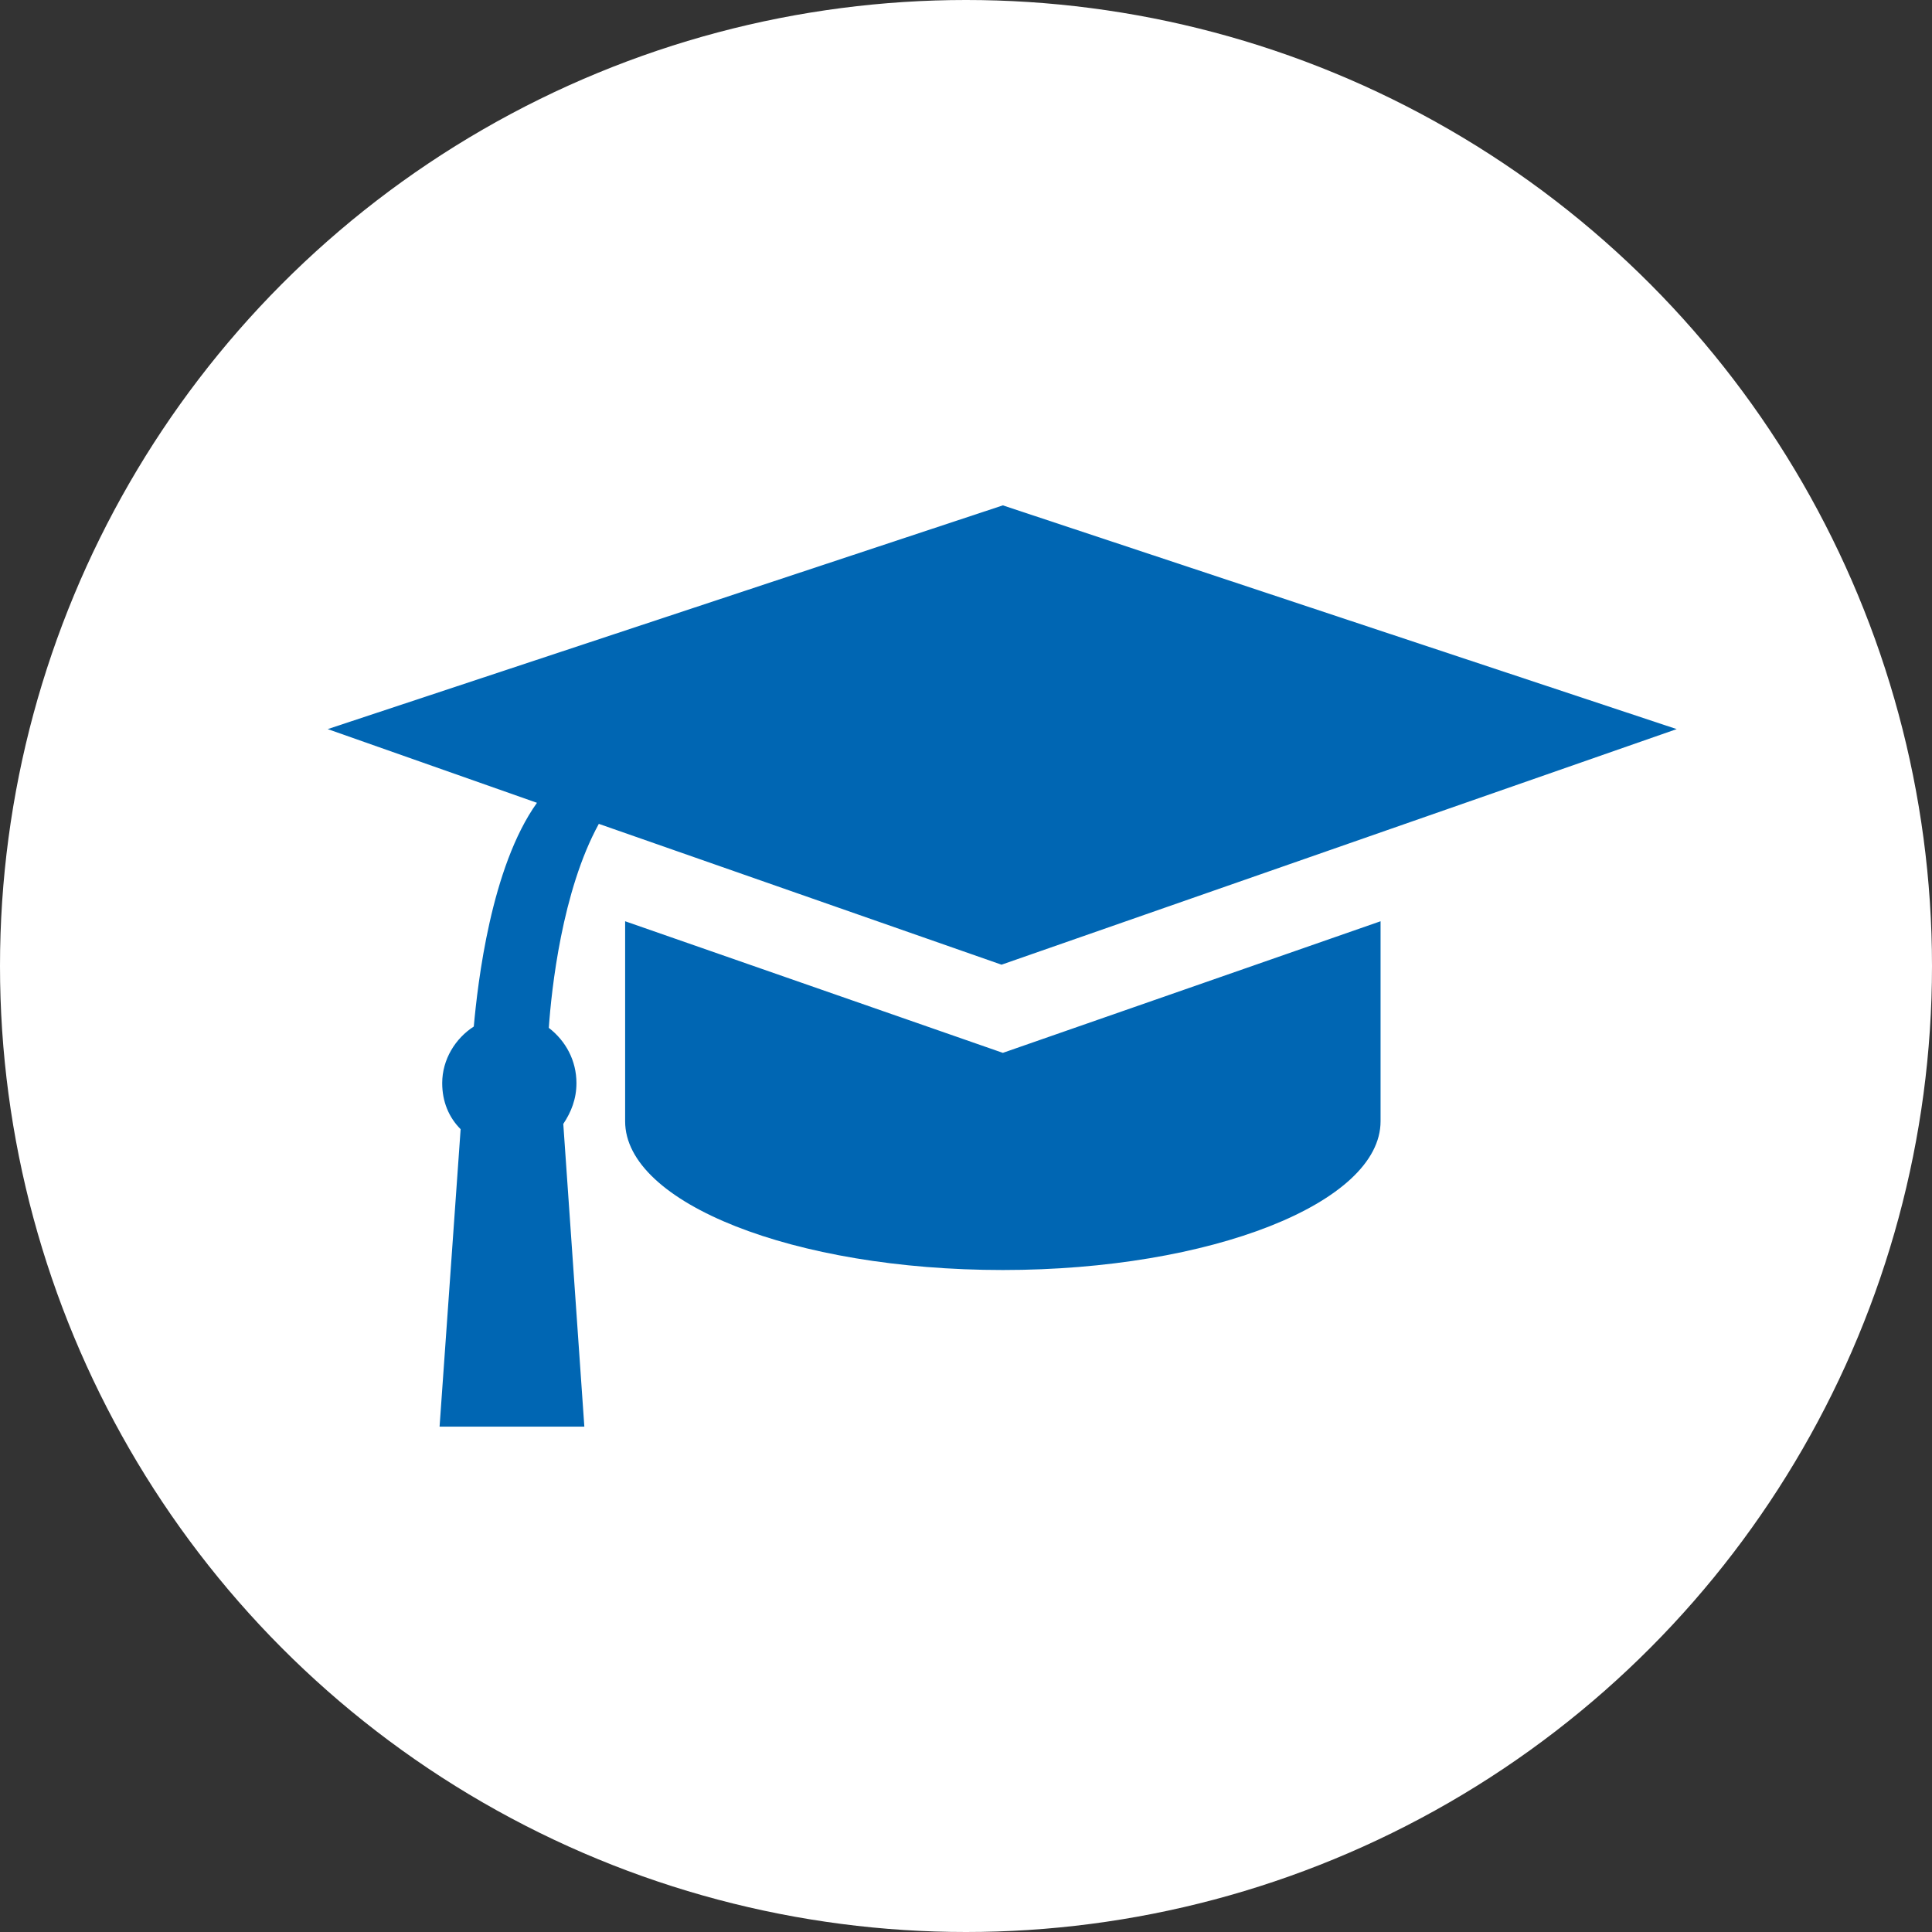
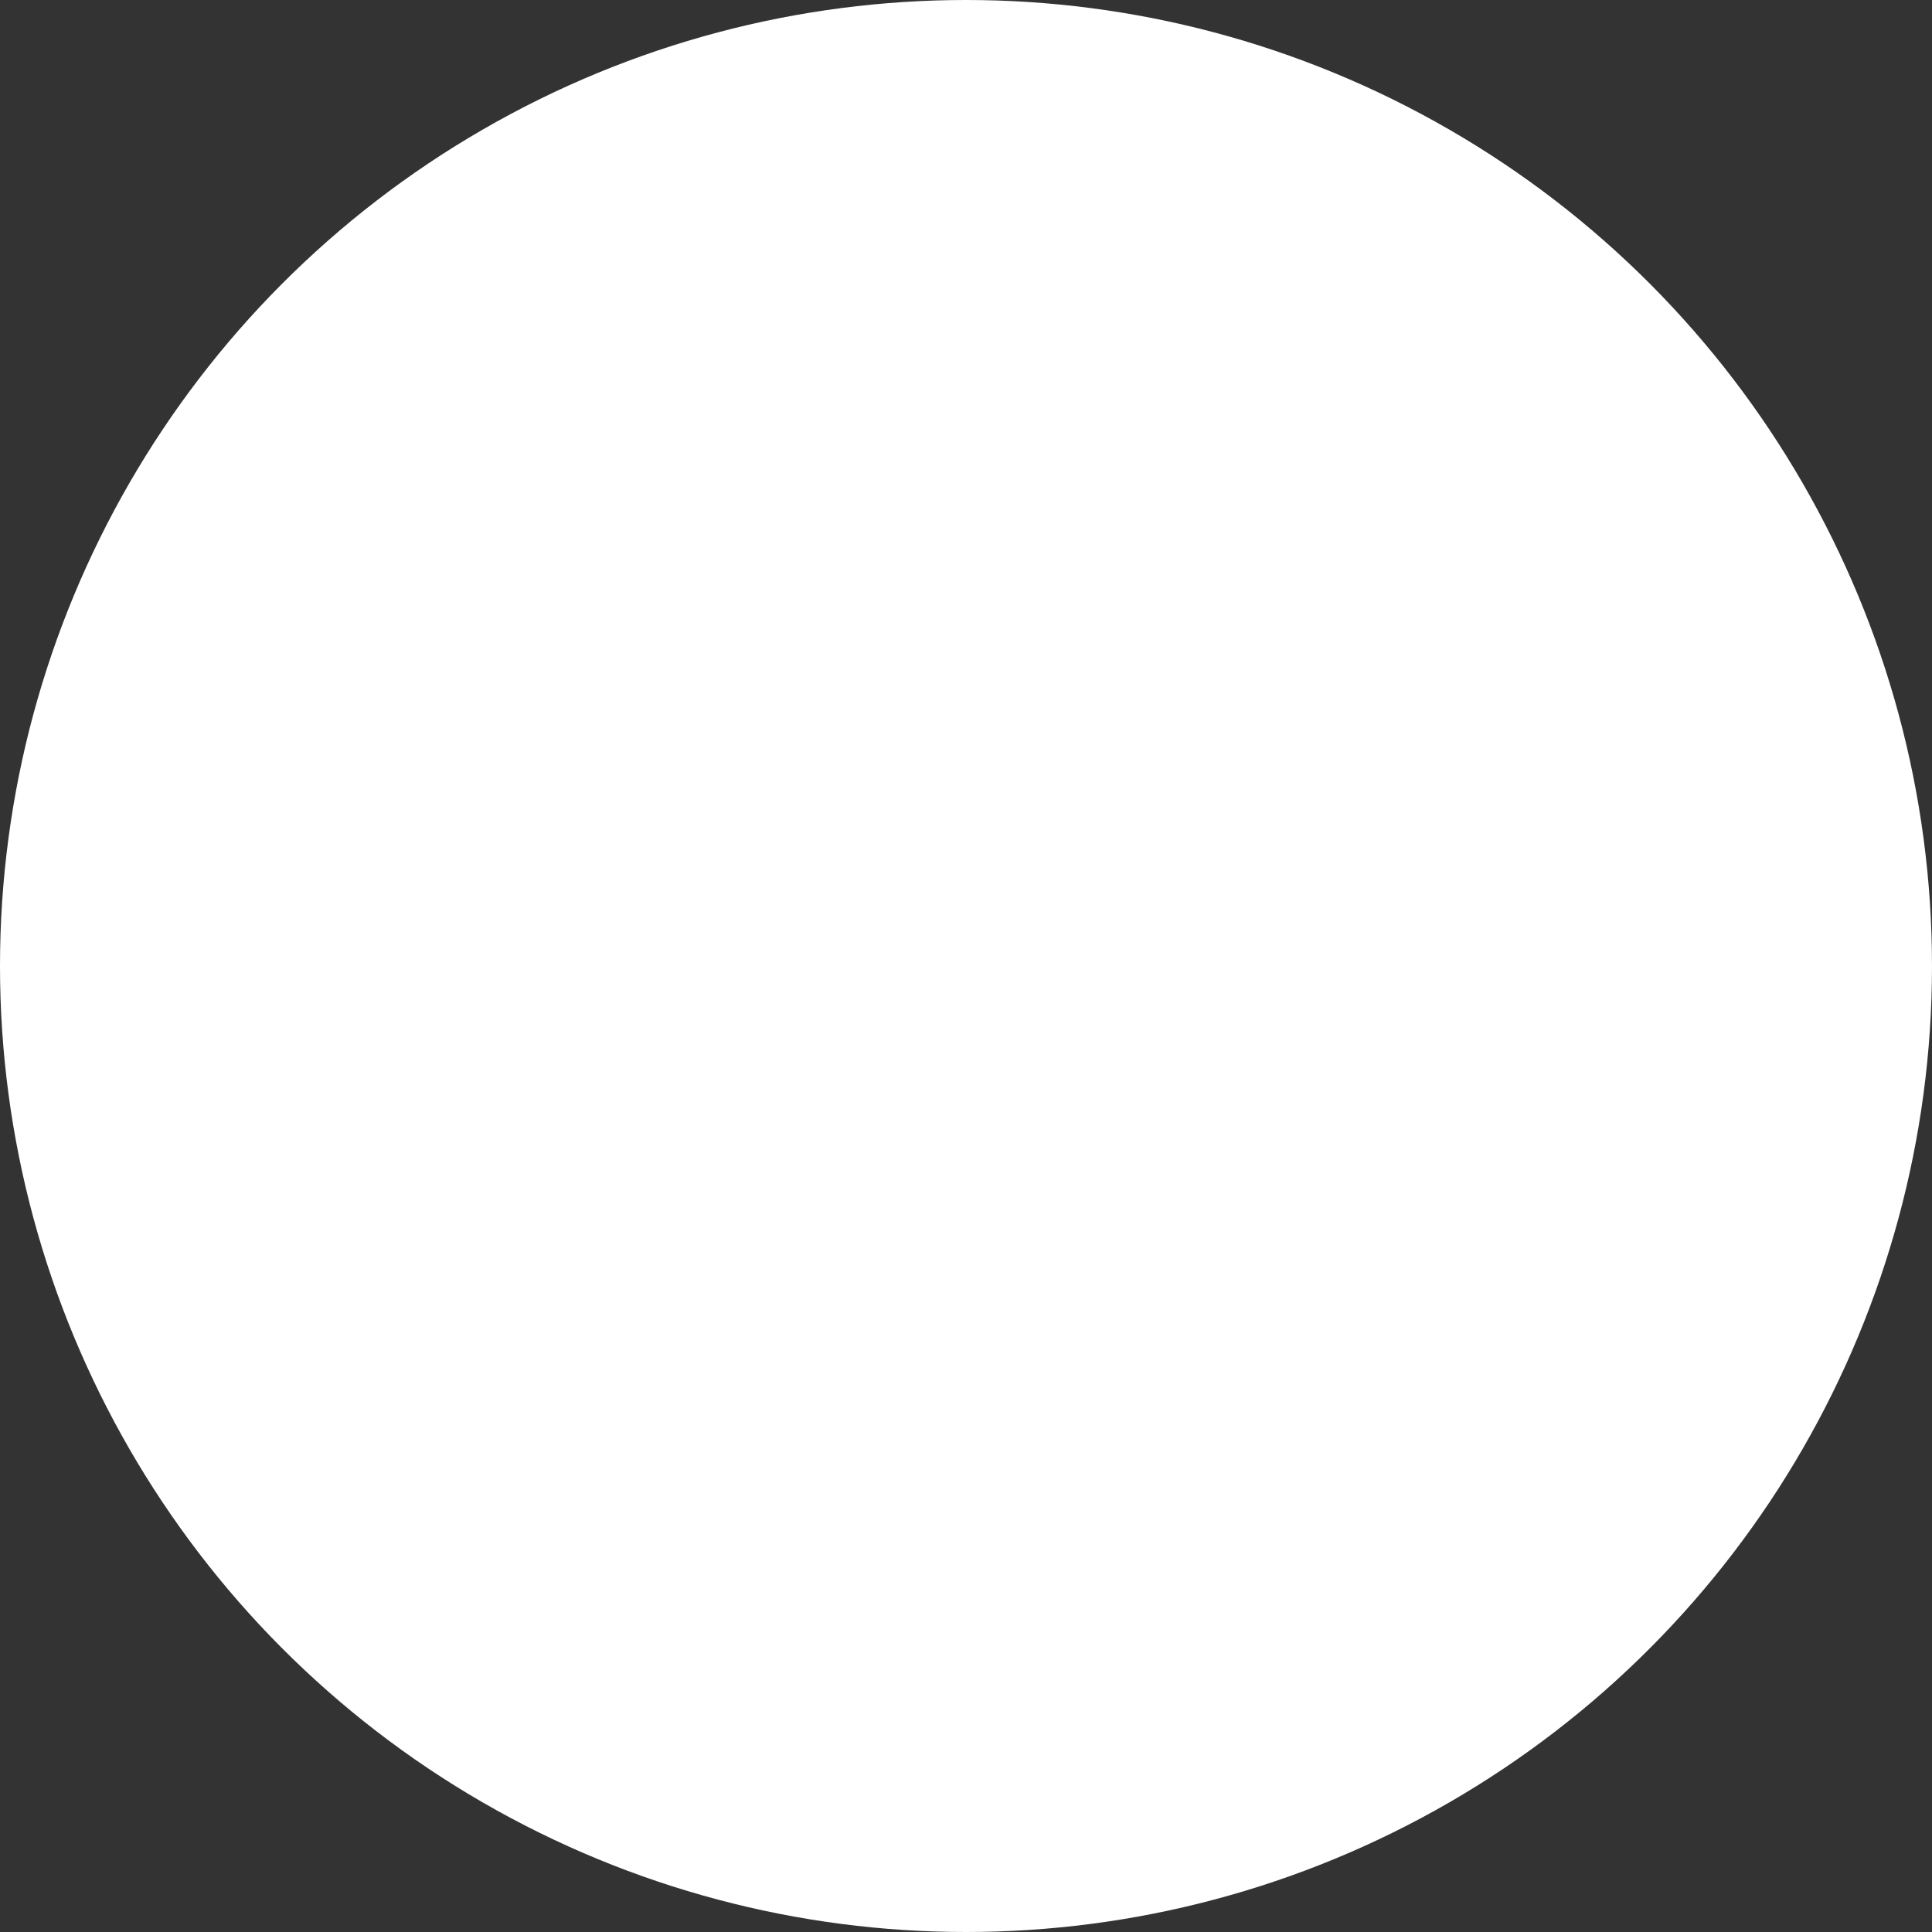
<svg xmlns="http://www.w3.org/2000/svg" version="1.1" x="0px" y="0px" viewBox="0 0 146.8 146.8" style="enable-background:new 0 0 146.8 146.8;" xml:space="preserve">
  <rect x="0" y="0" width="146.8" height="146.8" fill="#333333" stroke="none" />
  <g id="GUIDES">
</g>
  <g id="place_holders">
</g>
  <g id="Content">
    <circle style="fill:#FFFFFF;" cx="73.4" cy="73.4" r="73.4" />
-     <path style="fill:#0066B3;" d="M104.9,70v15.2c0,6.2-12.9,11.3-28.7,11.3c-15.9,0-28.7-5.1-28.7-11.3V70l28.7,10L104.9,70z M76.2,74    M76.2,38.4l-51.3,17l15.9,5.6c-3.5,4.9-4.5,13.7-4.8,17c-1.4,0.9-2.4,2.5-2.4,4.3c0,1.4,0.5,2.6,1.4,3.5l-1.6,22.6h11l-1.6-23   c0.6-0.9,1-1.9,1-3.1c0-1.7-0.8-3.2-2.1-4.2c0.2-2.9,1-10.4,3.8-15.5l30.6,10.7l51.3-17.9L76.2,38.4z" />
  </g>
  <g id="Layer_4">
</g>
</svg>